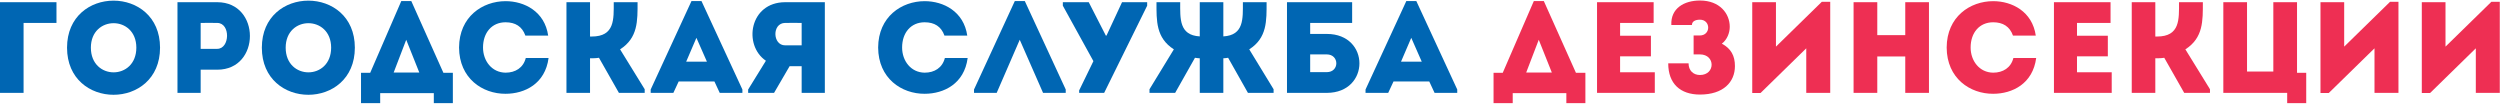
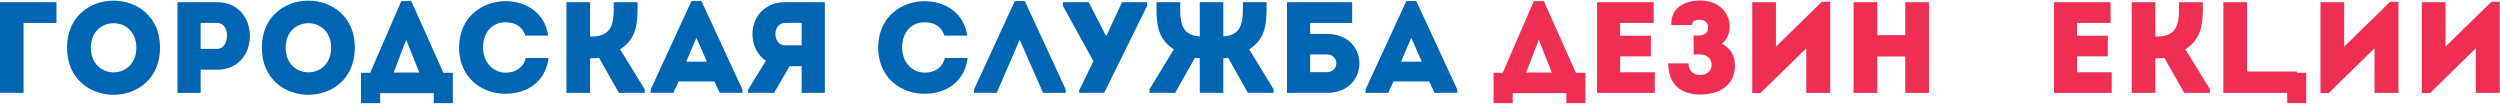
<svg xmlns="http://www.w3.org/2000/svg" width="386" height="16" viewBox="0 0 386 16" fill="none">
  <path d="M3.64 3.54H8.72C8.72 2.34 8.72 1.52 8.72 0.34C5.86 0.34 2.86 0.34 0 0.34V14.34C1.22 14.34 2.44 14.34 3.64 14.34V3.54Z" fill="#0066B3" />
  <path d="M24.711 7.36C24.711 -2.32 10.351 -2.32 10.351 7.36C10.351 17.06 24.711 17.06 24.711 7.36ZM14.031 7.36C14.031 2.32 21.051 2.32 21.051 7.36C21.051 12.44 14.031 12.44 14.031 7.36Z" fill="#0066B3" />
  <path d="M30.982 14.34V10.76H33.562C40.262 10.76 40.262 0.36 33.562 0.34C31.502 0.34 29.422 0.34 27.402 0.34C27.402 5.02 27.402 9.68 27.402 14.34C28.582 14.34 29.782 14.34 30.982 14.34ZM33.542 7.54H30.982C30.982 6.4 30.982 4.68 30.982 3.54C31.802 3.54 32.702 3.52 33.542 3.54C35.622 3.56 35.502 7.54 33.542 7.54Z" fill="#0066B3" />
  <path d="M54.789 7.36C54.789 -2.32 40.429 -2.32 40.429 7.36C40.429 17.06 54.789 17.06 54.789 7.36ZM44.109 7.36C44.109 2.32 51.129 2.32 51.129 7.36C51.129 12.44 44.109 12.44 44.109 7.36Z" fill="#0066B3" />
  <path d="M58.7 14.38H66.981V15.92H69.921V11.24H68.46L63.501 0.16H61.961L57.16 11.24H55.74V15.92H58.7V14.38ZM62.721 6.14L64.74 11.2H60.781L62.721 6.14Z" fill="#0066B3" />
  <path d="M70.879 7.34C70.899 12.1 74.499 14.5 78.059 14.48C81.039 14.48 84.179 12.92 84.699 8.96C83.479 8.96 82.379 8.96 81.179 8.96C80.799 10.46 79.579 11.22 78.059 11.22C75.939 11.2 74.579 9.4 74.579 7.34C74.579 5.02 75.959 3.44 78.059 3.44C79.559 3.44 80.619 4.08 81.119 5.5C82.339 5.5 83.419 5.5 84.639 5.5C84.099 1.76 80.959 0.18 78.059 0.18C74.499 0.18 70.899 2.58 70.879 7.34Z" fill="#0066B3" />
  <path d="M91.101 14.34V9C91.561 9 92.001 9 92.481 8.92L95.561 14.34H99.541V13.78L95.741 7.62C98.521 5.84 98.441 3.2 98.441 0.34C97.201 0.34 95.981 0.34 94.761 0.34C94.761 2.96 94.941 5.64 91.361 5.64H91.101V0.34C89.861 0.34 88.661 0.34 87.461 0.34V14.34C88.661 14.34 89.861 14.34 91.101 14.34Z" fill="#0066B3" />
  <path d="M111.127 14.34H114.627V13.82L108.307 0.16H106.767L100.467 13.82V14.34H103.967L104.787 12.58H110.307L111.127 14.34ZM109.147 9.52H105.947L107.527 5.84L109.147 9.52Z" fill="#0066B3" />
  <path d="M115.515 13.82V14.34H119.515L121.915 10.22H123.775V14.34C124.975 14.34 126.195 14.34 127.355 14.34C127.355 9.68 127.355 5.02 127.355 0.34C125.335 0.34 123.255 0.34 121.215 0.34C115.715 0.36 114.715 6.98 118.255 9.38L115.515 13.82ZM121.215 7C119.275 7 119.175 3.56 121.215 3.54C122.055 3.52 122.935 3.54 123.775 3.54C123.775 4.68 123.775 5.88 123.775 7H121.215Z" fill="#0066B3" />
  <path d="M135.586 7.34C135.606 12.1 139.206 14.5 142.766 14.48C145.746 14.48 148.886 12.92 149.406 8.96C148.186 8.96 147.086 8.96 145.886 8.96C145.506 10.46 144.286 11.22 142.766 11.22C140.646 11.2 139.286 9.4 139.286 7.34C139.286 5.02 140.666 3.44 142.766 3.44C144.266 3.44 145.326 4.08 145.826 5.5C147.046 5.5 148.126 5.5 149.346 5.5C148.806 1.76 145.666 0.18 142.766 0.18C139.206 0.18 135.606 2.58 135.586 7.34Z" fill="#0066B3" />
  <path d="M157.448 6.14L161.048 14.34H164.548V13.82L158.228 0.16H156.688L150.388 13.82V14.34H153.888L157.448 6.14Z" fill="#0066B3" />
  <path d="M166.622 14.34H170.482L177.122 0.88V0.34H173.242L170.842 5.5H170.742L168.102 0.34H164.102V0.88L168.822 9.44L166.622 13.96V14.34Z" fill="#0066B3" />
  <path d="M185.243 14.34H188.883V9C189.103 9 189.363 8.96 189.622 8.92L192.682 14.34H196.643V13.78L192.883 7.62C195.663 5.84 195.562 3.2 195.562 0.34H191.902C191.902 2.86 192.083 5.44 188.883 5.62V0.34H185.243V5.62C182.043 5.44 182.223 2.86 182.223 0.34H178.562C178.562 3.2 178.463 5.84 181.243 7.62L177.482 13.78V14.34H181.443L184.503 8.92C184.762 8.96 185.023 9 185.243 9V14.34Z" fill="#0066B3" />
  <path d="M204.851 8.4C206.811 8.4 206.831 11.14 204.851 11.14C204.011 11.14 203.111 11.14 202.291 11.14V8.4H204.851ZM202.291 5.24V3.54H208.771V0.34H198.711V14.34H204.871C211.571 14.32 211.571 5.24 204.871 5.24H202.291Z" fill="#0066B3" />
  <path d="M221.498 14.34H224.998V13.82L218.678 0.16H217.138L210.838 13.82V14.34H214.338L215.158 12.58H220.678L221.498 14.34ZM219.518 9.52H216.318L217.898 5.84L219.518 9.52Z" fill="#0066B3" />
  <path d="M233.564 14.38H241.844V15.92H244.784V11.24H243.324L238.364 0.16H236.824L232.024 11.24H230.604V15.92H233.564V14.38ZM237.584 6.14L239.604 11.2H235.644L237.584 6.14Z" fill="#EE2F53" />
  <path d="M255.322 0.34C252.042 0.34 249.822 0.34 246.582 0.34C246.582 4.98 246.582 9.66 246.582 14.34C249.822 14.34 252.222 14.34 255.502 14.34C255.502 13.28 255.502 12.2 255.502 11.16C253.402 11.16 252.202 11.16 250.142 11.16C250.142 10.32 250.142 9.52 250.142 8.7H254.902C254.902 7.64 254.902 6.58 254.902 5.52H250.142V3.54C252.202 3.54 253.242 3.54 255.322 3.54C255.322 2.46 255.322 1.38 255.322 0.34Z" fill="#EE2F53" />
  <path d="M261.234 3.86C261.234 3.34 261.694 3.04 262.474 3.04C264.154 3.04 264.194 5.48 262.434 5.48H261.494V8.4H262.474C264.874 8.4 264.874 11.58 262.474 11.58C261.434 11.58 260.714 10.88 260.714 9.78H257.574C257.574 12.92 259.434 14.6 262.474 14.6C266.074 14.6 267.874 12.68 267.874 10.2C267.874 8.62 267.274 7.5 265.854 6.74C266.674 6.12 267.074 5.06 267.074 4.14C267.074 2.1 265.534 0.08 262.474 0.08C260.034 0.08 257.934 1.28 258.054 3.86H261.234Z" fill="#EE2F53" />
  <path d="M278.887 7.46V14.34C280.127 14.34 281.367 14.34 282.587 14.34V0.28H281.287L274.207 7.2V0.34C272.987 0.34 271.767 0.34 270.547 0.34V14.36H271.827L278.887 7.46Z" fill="#EE2F53" />
  <path d="M297.832 0.34C296.612 0.34 295.392 0.34 294.172 0.34V5.42H289.852V0.34C288.632 0.34 287.392 0.34 286.192 0.34V14.34C287.392 14.34 288.632 14.34 289.852 14.34V8.72H294.172V14.34C295.392 14.34 296.612 14.34 297.832 14.34V0.34Z" fill="#EE2F53" />
-   <path d="M300.566 7.34C300.586 12.1 304.186 14.5 307.746 14.48C310.726 14.48 313.866 12.92 314.386 8.96C313.166 8.96 312.066 8.96 310.866 8.96C310.486 10.46 309.266 11.22 307.746 11.22C305.626 11.2 304.266 9.4 304.266 7.34C304.266 5.02 305.646 3.44 307.746 3.44C309.246 3.44 310.306 4.08 310.806 5.5C312.026 5.5 313.106 5.5 314.326 5.5C313.786 1.76 310.646 0.18 307.746 0.18C304.186 0.18 300.586 2.58 300.566 7.34Z" fill="#EE2F53" />
  <path d="M325.869 0.34C322.589 0.34 320.369 0.34 317.129 0.34C317.129 4.98 317.129 9.66 317.129 14.34C320.369 14.34 322.769 14.34 326.049 14.34C326.049 13.28 326.049 12.2 326.049 11.16C323.949 11.16 322.749 11.16 320.689 11.16C320.689 10.32 320.689 9.52 320.689 8.7H325.449C325.449 7.64 325.449 6.58 325.449 5.52H320.689V3.54C322.749 3.54 323.789 3.54 325.869 3.54C325.869 2.46 325.869 1.38 325.869 0.34Z" fill="#EE2F53" />
  <path d="M332.781 14.34V9C333.241 9 333.681 9 334.161 8.92L337.241 14.34H341.221V13.78L337.421 7.62C340.201 5.84 340.121 3.2 340.121 0.34C338.881 0.34 337.661 0.34 336.441 0.34C336.441 2.96 336.621 5.64 333.041 5.64H332.781V0.34C331.541 0.34 330.341 0.34 329.141 0.34V14.34C330.341 14.34 331.541 14.34 332.781 14.34Z" fill="#EE2F53" />
-   <path d="M343.281 14.34H353.141V15.92H356.081V11.24H354.661V0.34H351.001V11.04H346.941V0.34H343.281V14.34Z" fill="#EE2F53" />
+   <path d="M343.281 14.34H353.141V15.92H356.081V11.24H354.661V0.34V11.04H346.941V0.34H343.281V14.34Z" fill="#EE2F53" />
  <path d="M366.622 7.46V14.34C367.862 14.34 369.102 14.34 370.322 14.34V0.28H369.022L361.942 7.2V0.34C360.722 0.34 359.502 0.34 358.282 0.34V14.36H359.562L366.622 7.46Z" fill="#EE2F53" />
  <path d="M382.266 7.46V14.34C383.506 14.34 384.746 14.34 385.966 14.34V0.28H384.666L377.586 7.2V0.34C376.366 0.34 375.146 0.34 373.926 0.34V14.36H375.206L382.266 7.46Z" fill="#EE2F53" />
</svg>